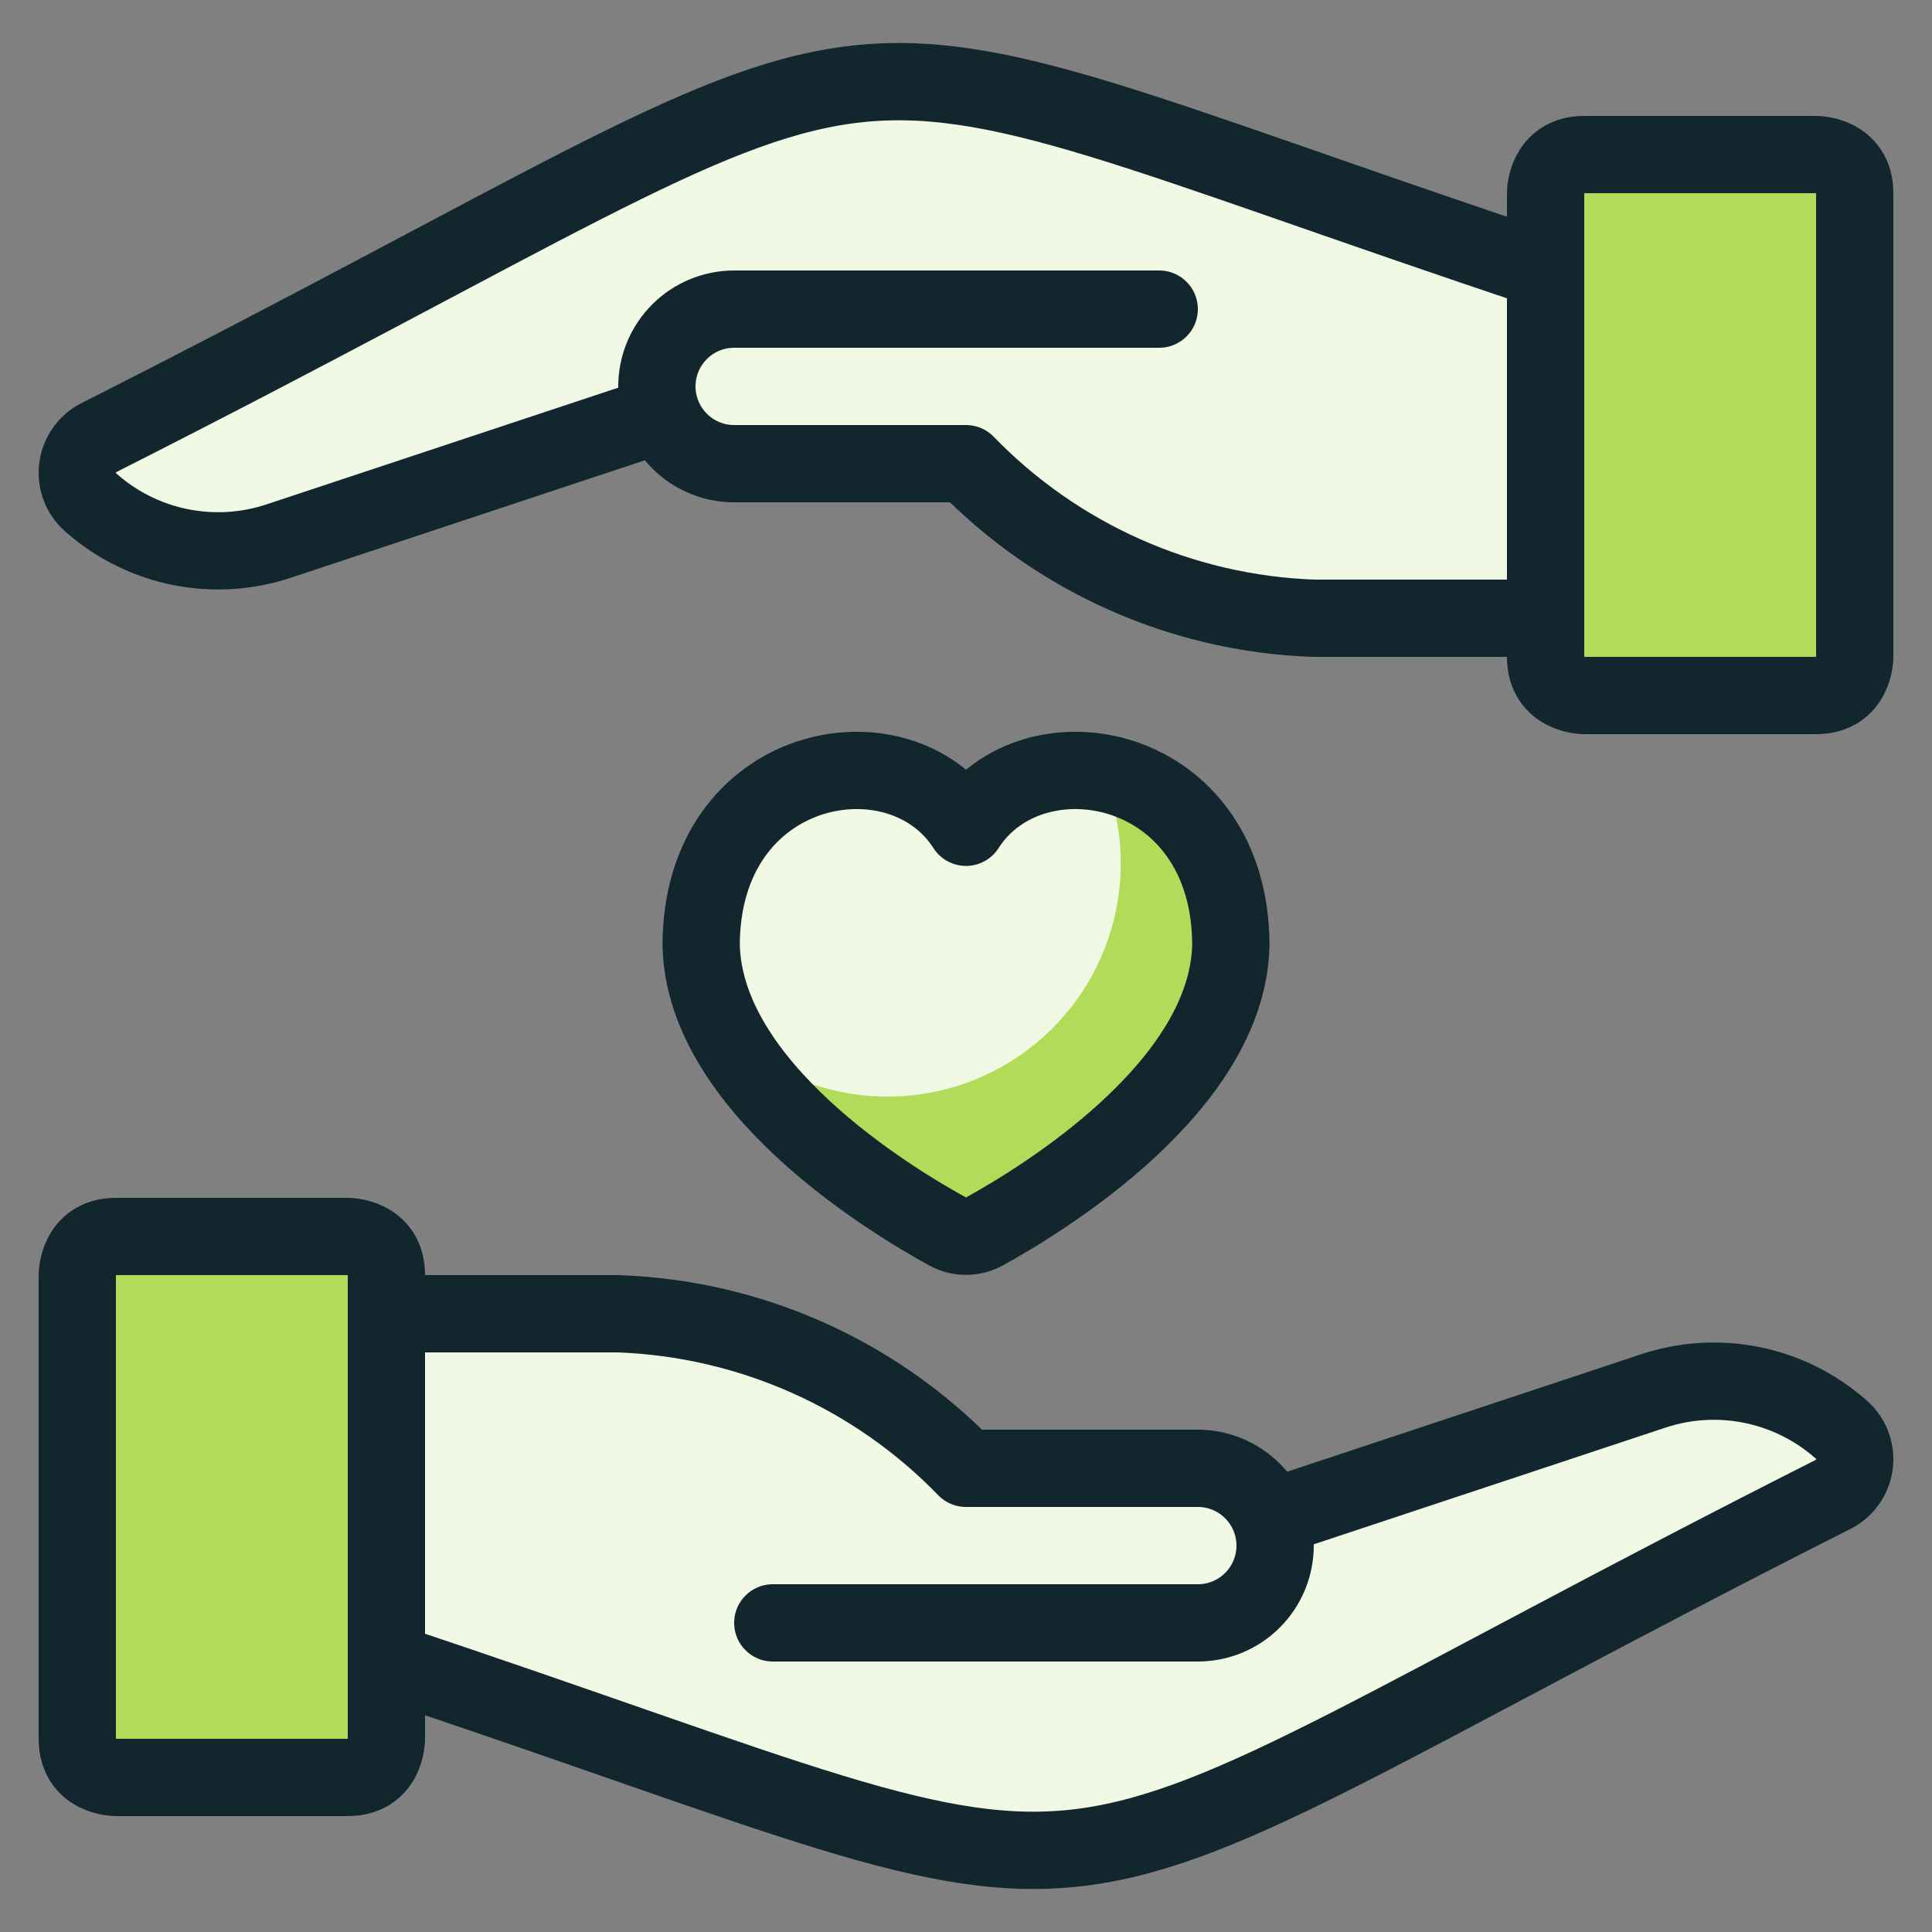
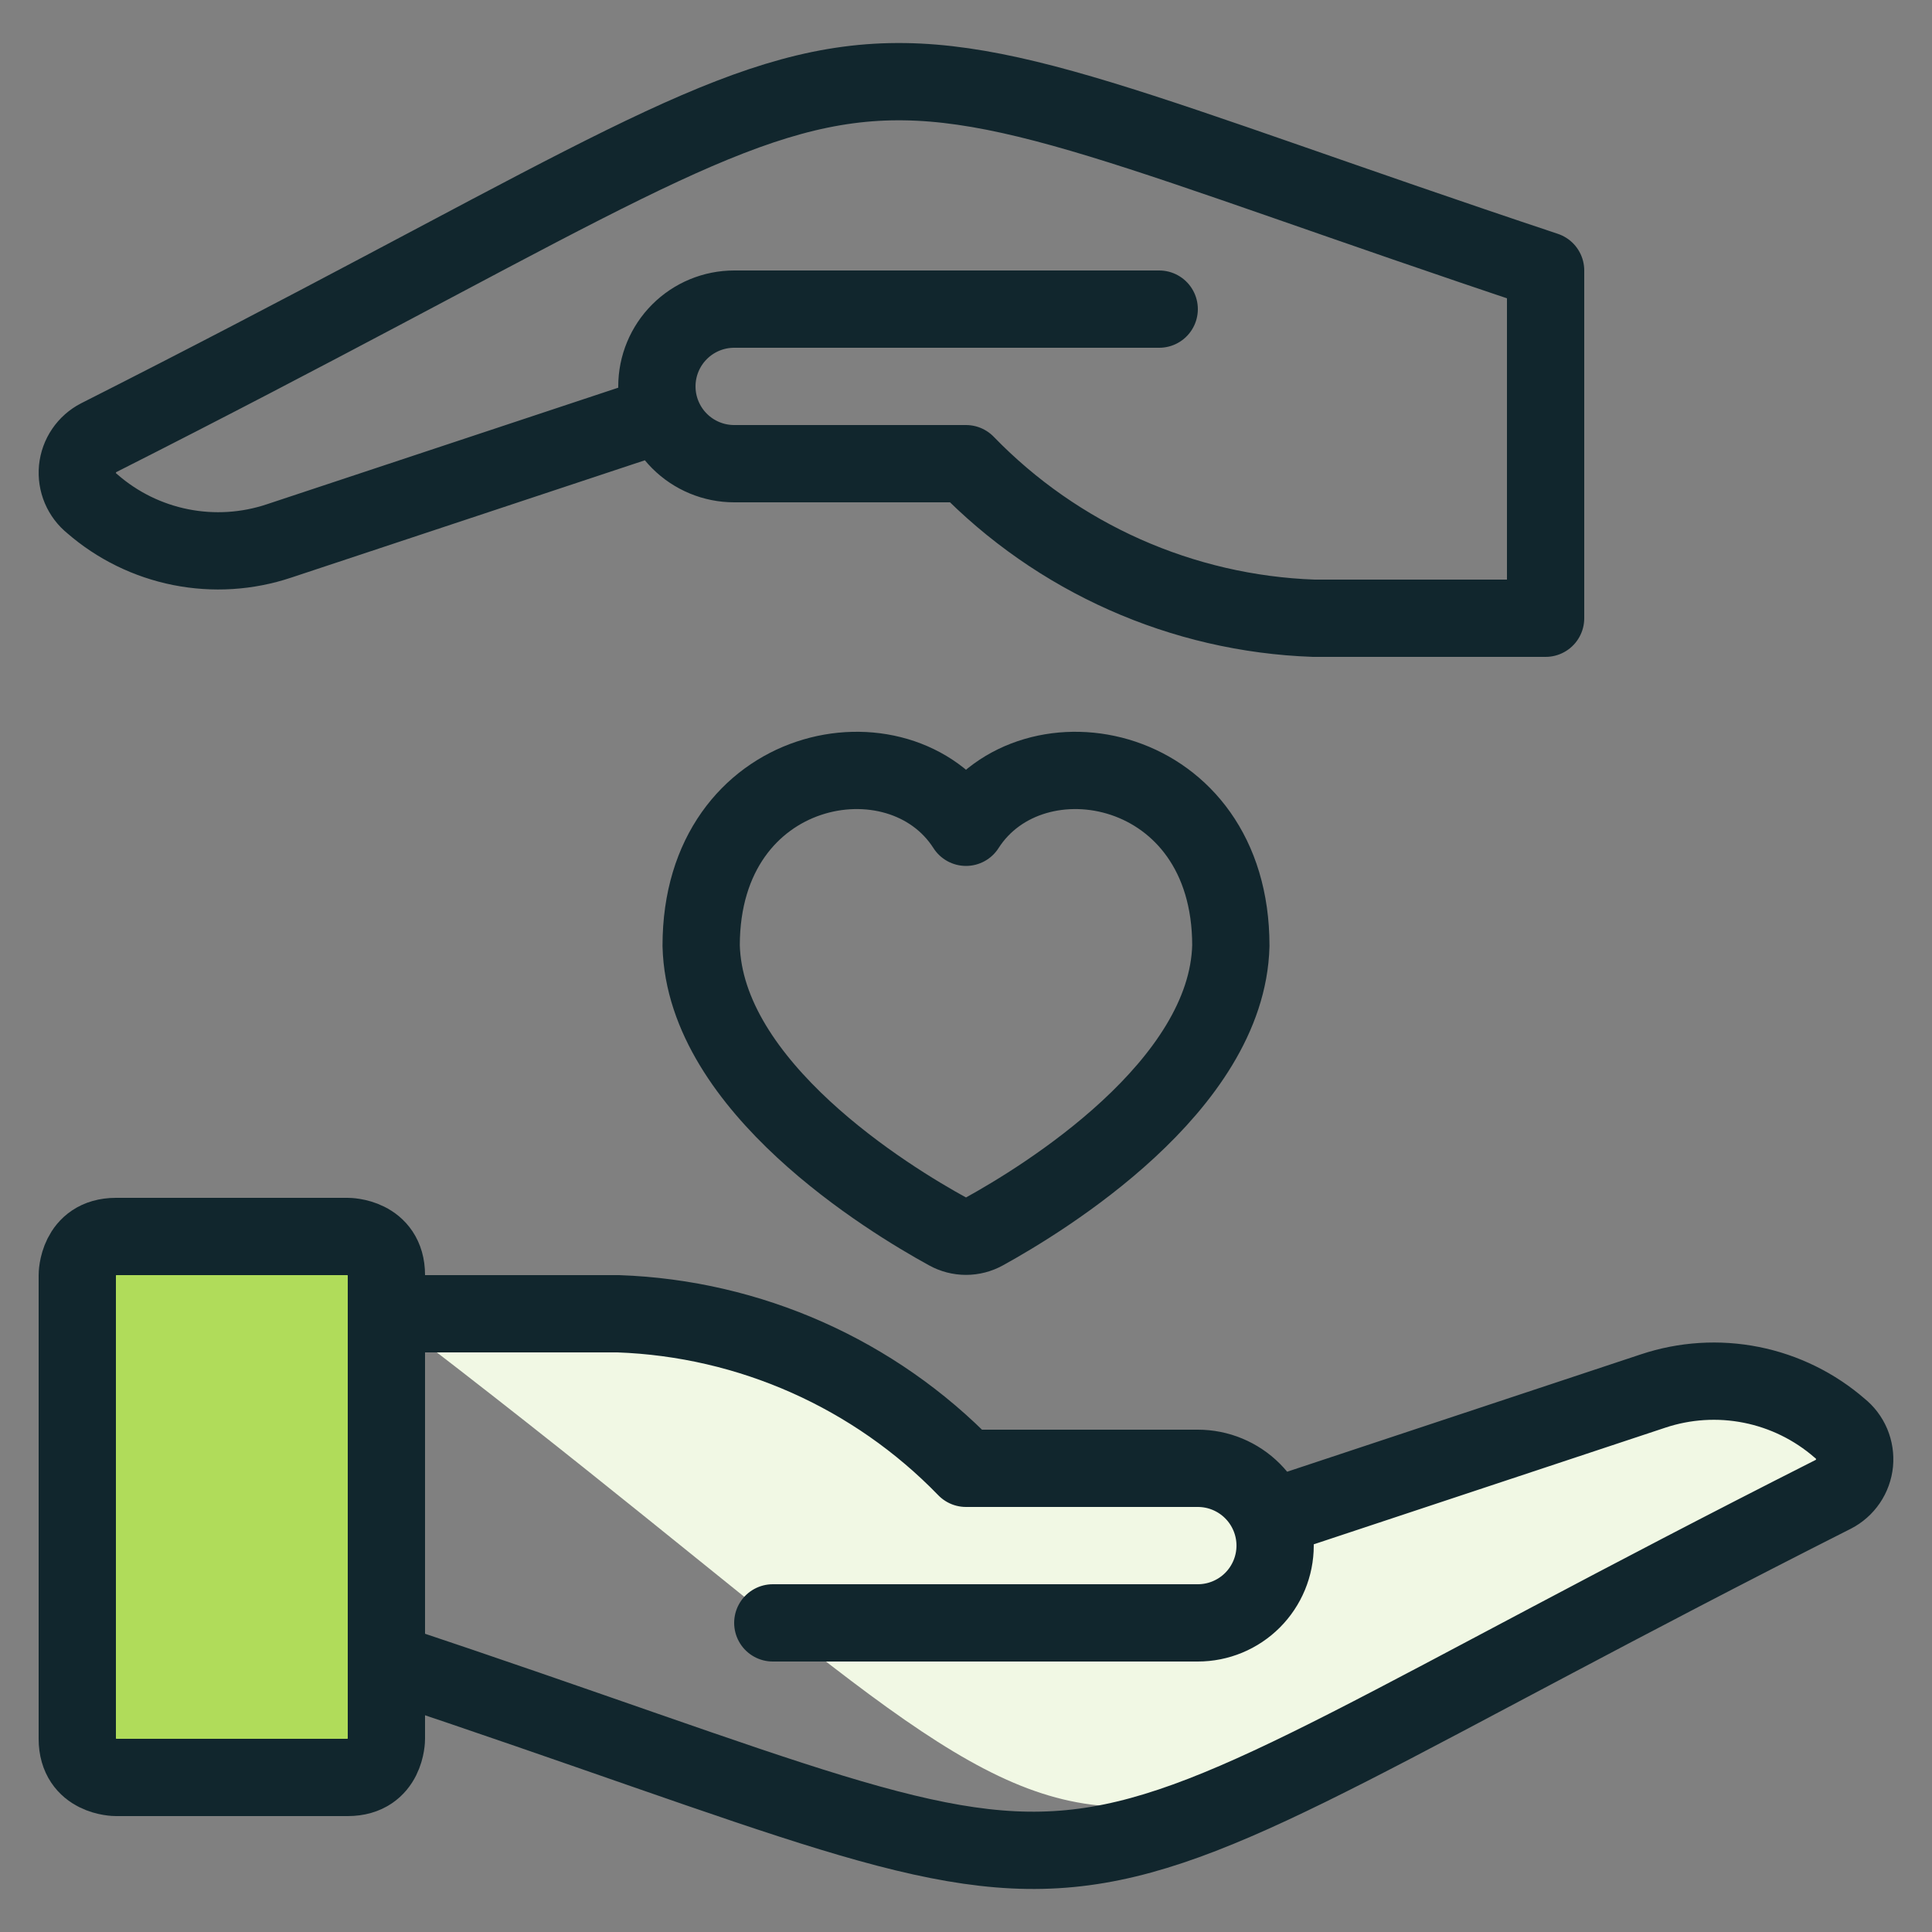
<svg xmlns="http://www.w3.org/2000/svg" width="50" height="50" viewBox="0 0 50 50" fill="none">
  <rect x="0" y="0" width="50" height="50" fill="#808080" stroke="none" />
-   <path d="M25 21.41C23.288 18.73 18.146 19.688 18.146 24.472C18.236 28.124 22.992 31.032 24.528 31.872C24.673 31.952 24.835 31.994 25 31.994C25.165 31.994 25.327 31.952 25.472 31.872C27.008 31.026 31.764 28.118 31.854 24.472C31.854 19.688 26.714 18.73 25 21.41Z" fill="#F1F8E4" />
-   <path d="M28.532 20C29.07 21.277 29.153 22.701 28.765 24.032C28.378 25.363 27.545 26.519 26.405 27.308C25.265 28.097 23.889 28.469 22.507 28.363C21.125 28.257 19.822 27.678 18.816 26.724C20.248 28.901 22.215 30.673 24.528 31.872C24.672 31.952 24.835 31.993 25 31.993C25.165 31.993 25.327 31.952 25.472 31.872C27.008 31.026 31.764 28.118 31.854 24.472C31.942 23.449 31.653 22.43 31.041 21.606C30.429 20.782 29.536 20.211 28.532 20Z" fill="#B0DC5A" />
  <path d="M3 32H9C9 32 10 32 10 33V45C10 45 10 46 9 46H3C3 46 2 46 2 45V33C2 33 2 32 3 32Z" fill="#B0DC5A" stroke="#11262D" stroke-width="2" stroke-linecap="round" stroke-linejoin="round" />
-   <path d="M20 42H31C31.53 42 32.039 41.789 32.414 41.414C32.789 41.039 33 40.53 33 40C33 39.47 32.789 38.961 32.414 38.586C32.039 38.211 31.53 38 31 38H25C22.63 35.554 19.404 34.12 16 34H10V43C31.056 50.02 24.6 50.222 47.446 38.672C47.598 38.594 47.727 38.479 47.823 38.338C47.919 38.197 47.978 38.033 47.995 37.864C48.011 37.694 47.985 37.523 47.919 37.365C47.852 37.208 47.748 37.07 47.614 36.964C46.962 36.397 46.173 36.009 45.325 35.84C44.477 35.671 43.6 35.726 42.78 36L32.87 39.288" fill="#F1F8E4" />
+   <path d="M20 42H31C31.53 42 32.039 41.789 32.414 41.414C32.789 41.039 33 40.53 33 40C33 39.47 32.789 38.961 32.414 38.586C32.039 38.211 31.53 38 31 38H25C22.63 35.554 19.404 34.12 16 34H10C31.056 50.02 24.6 50.222 47.446 38.672C47.598 38.594 47.727 38.479 47.823 38.338C47.919 38.197 47.978 38.033 47.995 37.864C48.011 37.694 47.985 37.523 47.919 37.365C47.852 37.208 47.748 37.07 47.614 36.964C46.962 36.397 46.173 36.009 45.325 35.84C44.477 35.671 43.6 35.726 42.78 36L32.87 39.288" fill="#F1F8E4" />
  <path d="M20 42H31C31.53 42 32.039 41.789 32.414 41.414C32.789 41.039 33 40.53 33 40C33 39.47 32.789 38.961 32.414 38.586C32.039 38.211 31.53 38 31 38H25C22.63 35.554 19.404 34.12 16 34H10V43C31.056 50.02 24.6 50.222 47.446 38.672C47.598 38.594 47.727 38.479 47.823 38.338C47.919 38.197 47.978 38.033 47.995 37.864C48.011 37.694 47.985 37.523 47.919 37.365C47.852 37.208 47.748 37.07 47.614 36.964C46.962 36.397 46.173 36.009 45.325 35.84C44.477 35.671 43.6 35.726 42.78 36L32.87 39.288" stroke="#11262D" stroke-width="2" stroke-linecap="round" stroke-linejoin="round" />
-   <path d="M41 4H47C47 4 48 4 48 5V17C48 17 48 18 47 18H41C41 18 40 18 40 17V5C40 5 40 4 41 4Z" fill="#B0DC5A" stroke="#11262D" stroke-width="2" stroke-linecap="round" stroke-linejoin="round" />
-   <path d="M30 8H19C18.47 8 17.961 8.211 17.586 8.586C17.211 8.961 17 9.47 17 10C17 10.53 17.211 11.039 17.586 11.414C17.961 11.789 18.47 12 19 12H25C27.37 14.446 30.596 15.88 34 16H40V7C18.944 -0.02 25.4 -0.222 2.554 11.328C2.402 11.406 2.273 11.521 2.177 11.662C2.081 11.803 2.022 11.966 2.005 12.136C1.989 12.306 2.015 12.477 2.081 12.634C2.148 12.792 2.253 12.93 2.386 13.036C3.038 13.604 3.827 13.991 4.675 14.16C5.523 14.329 6.4 14.274 7.22 14L17.13 10.712" fill="#F1F8E4" />
  <path d="M30 8H19C18.47 8 17.961 8.211 17.586 8.586C17.211 8.961 17 9.47 17 10C17 10.53 17.211 11.039 17.586 11.414C17.961 11.789 18.47 12 19 12H25C27.37 14.446 30.596 15.88 34 16H40V7C18.944 -0.02 25.4 -0.222 2.554 11.328C2.402 11.406 2.273 11.521 2.177 11.662C2.081 11.803 2.022 11.966 2.005 12.136C1.989 12.306 2.015 12.477 2.081 12.634C2.148 12.792 2.253 12.93 2.386 13.036C3.038 13.604 3.827 13.991 4.675 14.16C5.523 14.329 6.4 14.274 7.22 14L17.13 10.712" stroke="#11262D" stroke-width="2" stroke-linecap="round" stroke-linejoin="round" />
  <path d="M25 21.41C23.288 18.73 18.146 19.688 18.146 24.472C18.236 28.124 22.992 31.032 24.528 31.872C24.673 31.952 24.835 31.994 25 31.994C25.165 31.994 25.327 31.952 25.472 31.872C27.008 31.026 31.764 28.118 31.854 24.472C31.854 19.688 26.714 18.73 25 21.41Z" stroke="#11262D" stroke-width="2" stroke-linecap="round" stroke-linejoin="round" />
</svg>